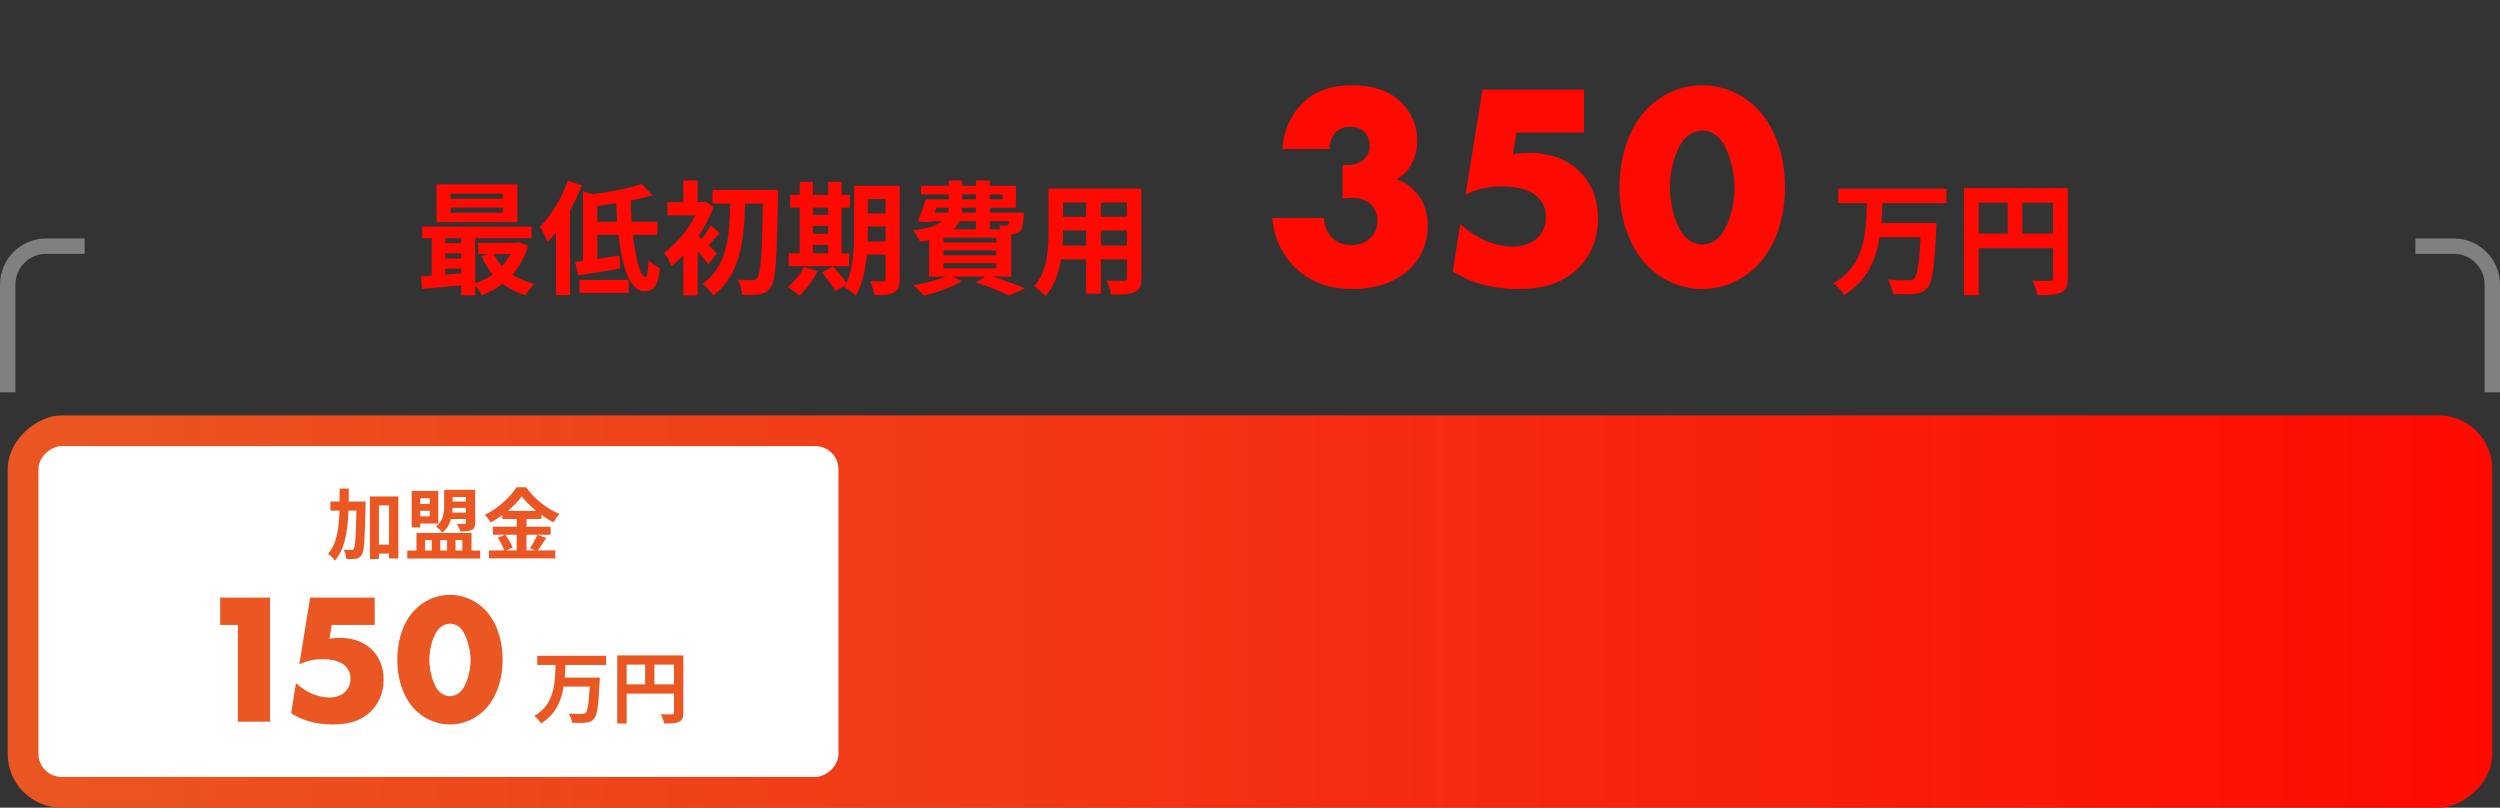
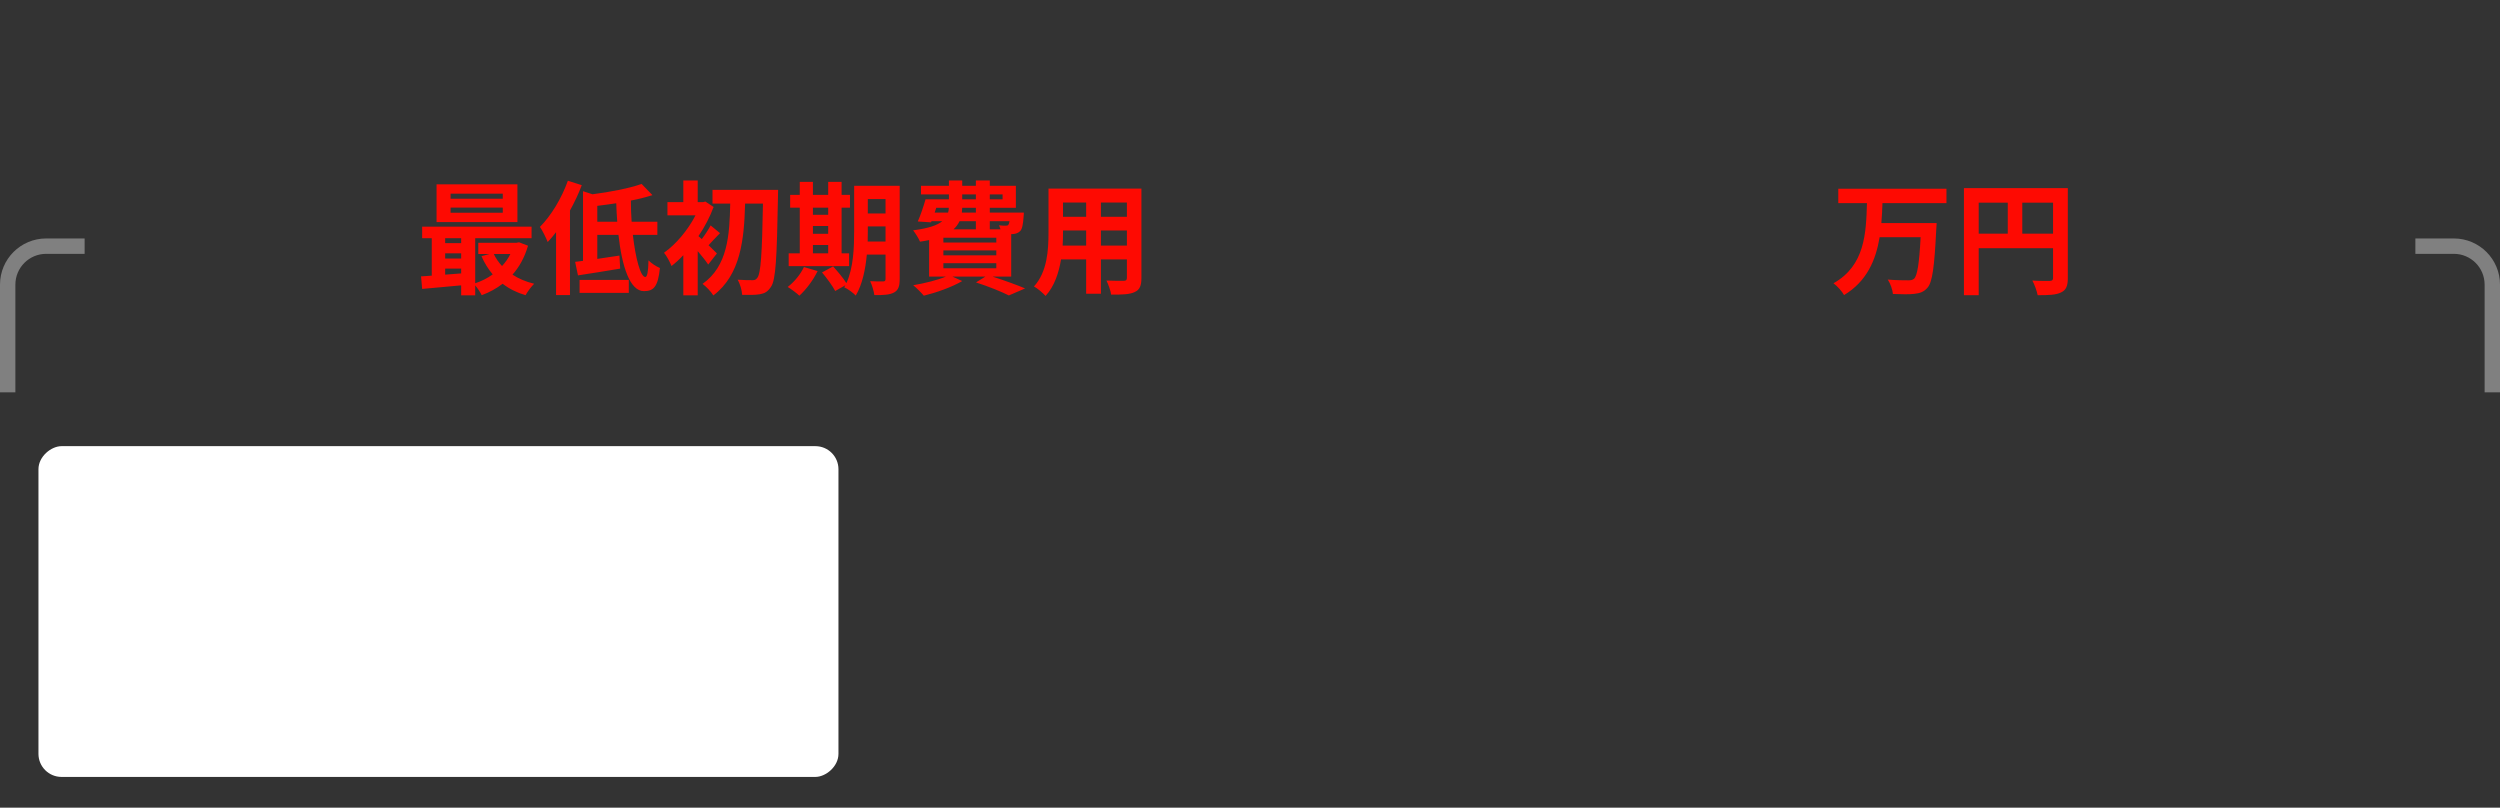
<svg xmlns="http://www.w3.org/2000/svg" width="325" height="105" viewBox="0 0 325 105" fill="none">
  <rect x="0" y="0" width="325" height="105" fill="#333333" stroke="none" />
-   <rect x="324" y="54" width="51" height="323" rx="7" transform="rotate(90 324 54)" fill="url(#paint0_linear_2168_18)" />
  <rect x="109" y="58" width="43" height="104" rx="3" transform="rotate(90 109 58)" fill="white" />
-   <path d="M45.331 65.198H47.531C47.531 65.198 47.531 65.596 47.52 65.748C47.429 70.086 47.358 71.644 47.042 72.112C46.808 72.458 46.594 72.56 46.258 72.631C45.963 72.692 45.504 72.692 45.026 72.672C45.005 72.336 44.894 71.806 44.68 71.46C45.087 71.491 45.453 71.501 45.647 71.501C45.8 71.501 45.891 71.46 45.993 71.318C46.187 71.043 46.268 69.78 46.329 66.38H45.301C45.199 69.098 44.843 71.379 43.529 72.886C43.346 72.591 42.949 72.183 42.643 72C43.784 70.707 44.059 68.762 44.13 66.38H42.949V65.198H44.14C44.15 64.659 44.15 64.099 44.15 63.519H45.342C45.342 64.089 45.342 64.649 45.331 65.198ZM49.261 70.799H50.575V65.698H49.261V70.799ZM48.091 64.537H51.787V72.601H50.575V71.969H49.261V72.672H48.091V64.537ZM60.574 64.608H58.843V65.198H60.574V64.608ZM58.792 66.634H60.574V66.023H58.843C58.832 66.217 58.822 66.43 58.792 66.634ZM60.574 67.469H58.629C58.446 68.121 58.12 68.752 57.519 69.22C57.346 69.007 56.908 68.599 56.674 68.457C57.641 67.703 57.743 66.624 57.743 65.718V63.671H61.775V67.948C61.775 68.467 61.673 68.732 61.307 68.894C60.96 69.068 60.472 69.088 59.83 69.088C59.759 68.782 59.555 68.355 59.403 68.1C59.81 68.121 60.258 68.111 60.39 68.1C60.533 68.1 60.574 68.06 60.574 67.938V67.469ZM55.88 64.771H54.617V65.504H55.88V64.771ZM54.617 67.123H55.88V66.4H54.617V67.123ZM54.617 68.06V68.558H53.517V63.824H56.979V68.06H54.617ZM55.259 70.218V71.572H56.124V70.218H55.259ZM58.12 70.218H57.234V71.572H58.12V70.218ZM60.105 70.218H59.219V71.572H60.105V70.218ZM61.296 71.572H62.416V72.611H52.947V71.572H54.139V69.281H61.296V71.572ZM67.171 69.516H65.695C66.082 70.035 66.479 70.727 66.632 71.196L65.797 71.552H67.171V69.516ZM66.021 66.41H69.696C68.943 65.799 68.271 65.138 67.823 64.526C67.385 65.138 66.754 65.799 66.021 66.41ZM69.859 69.516L71.02 69.943C70.633 70.503 70.236 71.124 69.88 71.552H72.181V72.591H63.567V71.552H65.552C65.4 71.094 65.064 70.412 64.707 69.913L65.634 69.516H64.076V68.477H67.171V67.469H65.298V66.97C64.819 67.316 64.3 67.642 63.781 67.917C63.628 67.632 63.292 67.194 63.027 66.94C64.758 66.094 66.387 64.567 67.141 63.346H68.393C69.493 64.883 71.132 66.166 72.741 66.817C72.435 67.123 72.16 67.53 71.936 67.907C71.427 67.642 70.898 67.306 70.389 66.94V67.469H68.444V68.477H71.58V69.516H68.444V71.552H69.554L68.892 71.277C69.228 70.799 69.635 70.055 69.859 69.516Z" fill="#EA5722" />
-   <path d="M78.798 86.441H73.504C73.483 86.981 73.463 87.541 73.412 88.091H77.984C77.984 88.091 77.973 88.478 77.953 88.63C77.8 91.756 77.627 92.988 77.23 93.436C76.925 93.793 76.599 93.894 76.141 93.945C75.744 93.996 75.041 93.986 74.369 93.956C74.338 93.609 74.165 93.1 73.941 92.764C74.644 92.825 75.336 92.825 75.642 92.825C75.856 92.825 75.988 92.805 76.12 92.693C76.385 92.438 76.548 91.441 76.66 89.262H73.269C72.954 91.145 72.221 92.907 70.327 94.047C70.144 93.721 69.767 93.304 69.451 93.07C72.068 91.603 72.149 88.895 72.221 86.441H69.848V85.25H78.798V86.441ZM85.07 88.966H87.616V86.4H85.07V88.966ZM81.466 86.4V88.966H83.869V86.4H81.466ZM88.837 85.199V92.642C88.837 93.304 88.695 93.64 88.267 93.833C87.86 94.037 87.249 94.057 86.343 94.057C86.282 93.721 86.078 93.161 85.905 92.846C86.485 92.886 87.147 92.876 87.351 92.876C87.544 92.866 87.616 92.805 87.616 92.632V90.168H81.466V94.057H80.244V85.199H88.837Z" fill="#EA5722" />
-   <path d="M30.92 93.818V81.244H28.623V77.689H35.104V93.818H30.92ZM48.709 77.689V81.244H43.123L42.833 83.033C43.437 82.936 43.921 82.912 44.139 82.912C46.291 82.912 47.645 83.734 48.395 84.508C49.12 85.234 49.87 86.467 49.87 88.329C49.87 90.264 49.096 91.57 48.322 92.368C46.823 93.915 44.84 94.181 43.292 94.181C40.85 94.181 39.157 93.552 37.851 92.73L38.48 88.813C39.326 89.587 40.148 89.998 40.414 90.118C41.14 90.457 42.035 90.675 42.833 90.675C43.679 90.675 44.453 90.385 44.937 89.877C45.299 89.49 45.565 88.909 45.565 88.232C45.565 87.386 45.154 86.806 44.791 86.491C43.921 85.718 42.422 85.693 41.889 85.693C40.753 85.693 39.786 85.935 38.915 86.37L40.318 77.689H48.709ZM58.493 81.075C58.009 81.075 57.526 81.292 57.211 81.582C56.341 82.332 55.809 84.291 55.809 85.79C55.809 87.072 56.268 89.175 57.211 89.998C57.526 90.288 58.009 90.505 58.493 90.505C58.977 90.505 59.46 90.288 59.775 89.998C60.669 89.224 61.177 87.192 61.177 85.814C61.177 84.387 60.621 82.332 59.775 81.582C59.46 81.292 58.977 81.075 58.493 81.075ZM65.337 85.766C65.337 88.595 64.393 90.916 62.943 92.343C61.685 93.576 60.065 94.181 58.493 94.181C56.921 94.181 55.301 93.576 54.044 92.343C52.593 90.916 51.65 88.595 51.65 85.766C51.65 82.912 52.593 80.591 54.044 79.164C55.301 77.931 56.921 77.326 58.493 77.326C60.065 77.326 61.685 77.931 62.943 79.164C64.393 80.591 65.337 82.912 65.337 85.766Z" fill="#EA5722" />
  <path d="M65.36 25.832V25.176H58.576V25.832H65.36ZM65.36 27.656V26.984H58.576V27.656H65.36ZM67.264 23.96V28.872H56.752V23.96H67.264ZM66.352 33.016H64.192C64.464 33.592 64.832 34.12 65.264 34.584C65.696 34.12 66.064 33.592 66.352 33.016ZM57.872 34.92V35.704C58.544 35.656 59.248 35.608 59.952 35.544V34.92H57.872ZM57.872 32.936V33.608H59.952V32.936H57.872ZM59.952 30.968H57.872V31.608H59.952V30.968ZM67.472 31.496L68.64 31.944C68.208 33.448 67.52 34.696 66.624 35.704C67.424 36.232 68.384 36.632 69.44 36.888C69.072 37.24 68.576 37.928 68.32 38.376C67.184 38.04 66.192 37.544 65.344 36.888C64.528 37.512 63.616 38.008 62.624 38.376C62.448 38.008 62.096 37.48 61.776 37.096V38.392H59.952V37.096C58.112 37.272 56.288 37.432 54.88 37.56L54.736 35.928C55.152 35.896 55.632 35.88 56.128 35.832V30.968H54.88V29.464H69.104V30.968H61.776V36.824C62.592 36.552 63.376 36.168 64.048 35.672C63.472 34.984 62.976 34.184 62.592 33.304L63.648 33.016H62.176V31.56H67.152L67.472 31.496ZM73.824 23.496L75.632 24.072C75.216 25.176 74.688 26.296 74.096 27.368V38.36H72.288V30.184C71.936 30.648 71.568 31.08 71.2 31.464C71.024 31 70.512 29.944 70.192 29.496C71.632 28.056 73.008 25.784 73.824 23.496ZM75.344 38.072V36.392H81.744V38.072H75.344ZM77.648 28.824H80.24C80.176 28.04 80.144 27.224 80.112 26.424C79.28 26.552 78.448 26.664 77.648 26.76V28.824ZM85.456 30.536H82.272C82.624 33.64 83.28 36.008 83.888 36.008C84.144 36.008 84.272 35.32 84.304 33.848C84.704 34.248 85.312 34.648 85.792 34.84C85.536 37.304 84.96 37.848 83.712 37.848C81.872 37.848 80.848 34.6 80.4 30.536H77.648V33.656C78.576 33.528 79.568 33.368 80.528 33.224L80.624 34.92C78.736 35.24 76.704 35.56 75.136 35.8L74.768 34.04C75.088 34.008 75.424 33.96 75.792 33.912V24.856L77.024 25.256C79.36 24.952 81.84 24.472 83.408 23.912L84.816 25.368C83.968 25.64 83.024 25.88 82.016 26.072C82.016 27 82.048 27.928 82.112 28.824H85.456V30.536ZM93.2 32.952L92.064 34.392C91.76 33.928 91.232 33.256 90.704 32.648V38.392H88.832V33.176C88.32 33.72 87.808 34.184 87.296 34.584C87.12 34.12 86.624 33.192 86.32 32.856C87.872 31.768 89.44 29.896 90.416 27.992H86.768V26.28H88.832V23.464H90.704V26.28H91.392L91.696 26.2L92.768 26.904C92.288 28.216 91.6 29.512 90.8 30.696C90.928 30.808 91.072 30.936 91.232 31.08C91.648 30.536 92.112 29.816 92.384 29.304L93.6 30.312C93.04 30.856 92.544 31.432 92.112 31.88C92.592 32.344 93.024 32.76 93.2 32.952ZM92.624 24.68H101.152C101.152 24.68 101.152 25.384 101.136 25.64C100.992 33.64 100.848 36.424 100.224 37.288C99.808 37.928 99.408 38.136 98.8 38.248C98.224 38.36 97.344 38.344 96.48 38.328C96.448 37.768 96.224 36.92 95.888 36.36C96.72 36.424 97.472 36.424 97.856 36.424C98.112 36.424 98.272 36.36 98.448 36.12C98.896 35.592 99.072 33.016 99.184 26.472H96.864C96.736 31.096 96.304 35.704 92.736 38.408C92.416 37.896 91.824 37.272 91.328 36.904C94.608 34.6 94.848 30.552 94.928 26.472H92.624V24.68ZM105.68 31.848V32.936H107.664V31.848H105.68ZM107.664 27H105.68V27.928H107.664V27ZM105.68 29.384V30.392H107.664V29.384H105.68ZM110.384 32.936V34.6H102.528V32.936H103.968V27H102.72V25.336H103.968V23.64H105.68V25.336H107.664V23.64H109.408V25.336H110.496V27H109.408V32.936H110.384ZM104.512 34.712L106.288 35.24C105.728 36.408 104.784 37.656 103.92 38.44C103.568 38.104 102.832 37.56 102.4 37.304C103.232 36.68 104.064 35.672 104.512 34.712ZM112.8 31.4H115.12V29.432H112.816V30.024C112.816 30.44 112.816 30.904 112.8 31.4ZM115.12 25.88H112.816V27.752H115.12V25.88ZM116.96 24.152V36.28C116.96 37.224 116.784 37.72 116.224 38.024C115.664 38.328 114.848 38.376 113.664 38.36C113.6 37.864 113.36 37.032 113.12 36.552C113.808 36.6 114.576 36.584 114.8 36.584C115.04 36.584 115.12 36.504 115.12 36.248V33.096H112.688C112.512 34.984 112.112 36.984 111.248 38.424C110.944 38.088 110.16 37.512 109.744 37.352C109.792 37.256 109.856 37.176 109.904 37.08L108.576 37.832C108.256 37.208 107.488 36.152 106.864 35.416L108.304 34.632C108.88 35.272 109.632 36.152 110.032 36.808C110.96 34.808 111.04 32.104 111.04 30.024V24.152H116.96ZM122.64 34.216V34.872H129.52V34.216H122.64ZM126.864 28.76H124.736C124.56 29.144 124.304 29.496 123.952 29.816H126.864V28.76ZM121.712 27.016L121.504 27.64H123.248C123.312 27.448 123.344 27.24 123.344 27.016H121.712ZM125.088 25.272V25.912H126.864V25.272H125.088ZM130.336 25.272H128.672V25.912H130.336V25.272ZM126.864 27.64V27.016H125.088C125.072 27.224 125.056 27.432 125.04 27.64H126.864ZM131.232 28.76H128.672V29.816H130.064C130.016 29.624 129.936 29.432 129.872 29.288C130.24 29.336 130.576 29.352 130.752 29.336C130.896 29.336 130.992 29.336 131.088 29.224C131.152 29.144 131.2 29 131.232 28.76ZM129.52 31.528V30.904H122.64V31.528H129.52ZM129.52 33.192V32.552H122.64V33.192H129.52ZM131.456 35.96H129.04C130.576 36.456 132.256 37.064 133.264 37.496L131.152 38.408C130.208 37.928 128.544 37.256 126.88 36.712L128.096 35.96H123.824L125.088 36.536C123.76 37.32 121.728 38.04 120.096 38.44C119.792 38.072 119.12 37.4 118.72 37.08C120.208 36.824 121.84 36.424 122.96 35.96H120.784V31.208C120.416 31.288 120.032 31.352 119.6 31.416C119.44 31.016 118.992 30.296 118.704 29.944C120.688 29.688 121.84 29.288 122.496 28.76H121.088L121.04 28.904L119.312 28.792C119.664 28.008 120.048 26.856 120.32 25.912H123.36V25.272H119.728V24.152H123.36V23.464H125.088V24.152H126.864V23.464H128.672V24.152H132.064V27.016H128.672V27.64H133.104C133.104 27.64 133.088 27.96 133.072 28.136C132.992 29.176 132.896 29.752 132.624 30.04C132.384 30.28 132.032 30.408 131.696 30.424C131.632 30.424 131.552 30.44 131.456 30.44V35.96ZM143.12 31.928H146.496V29.96H143.12V31.928ZM138.144 31.928H141.2V29.96H138.192V30.248C138.192 30.76 138.176 31.336 138.144 31.928ZM141.2 26.328H138.192V28.184H141.2V26.328ZM146.496 28.184V26.328H143.12V28.184H146.496ZM148.384 24.52V36.136C148.384 37.16 148.16 37.672 147.52 37.96C146.864 38.28 145.888 38.312 144.448 38.296C144.384 37.784 144.08 36.968 143.84 36.472C144.736 36.52 145.792 36.504 146.08 36.504C146.384 36.504 146.496 36.408 146.496 36.12V33.72H143.12V38.184H141.2V33.72H137.936C137.648 35.464 137.072 37.224 135.92 38.472C135.616 38.12 134.848 37.464 134.416 37.24C136.16 35.32 136.304 32.472 136.304 30.232V24.52H148.384Z" fill="#FE0A02" />
  <path d="M253.04 26.408H244.72C244.688 27.256 244.656 28.136 244.576 29H251.76C251.76 29 251.744 29.608 251.712 29.848C251.472 34.76 251.2 36.696 250.576 37.4C250.096 37.96 249.584 38.12 248.864 38.2C248.24 38.28 247.136 38.264 246.08 38.216C246.032 37.672 245.76 36.872 245.408 36.344C246.512 36.44 247.6 36.44 248.08 36.44C248.416 36.44 248.624 36.408 248.832 36.232C249.248 35.832 249.504 34.264 249.68 30.84H244.352C243.856 33.8 242.704 36.568 239.728 38.36C239.44 37.848 238.848 37.192 238.352 36.824C242.464 34.52 242.592 30.264 242.704 26.408H238.976V24.536H253.04V26.408ZM262.896 30.376H266.896V26.344H262.896V30.376ZM257.232 26.344V30.376H261.008V26.344H257.232ZM268.816 24.456V36.152C268.816 37.192 268.592 37.72 267.92 38.024C267.28 38.344 266.32 38.376 264.896 38.376C264.8 37.848 264.48 36.968 264.208 36.472C265.12 36.536 266.16 36.52 266.48 36.52C266.784 36.504 266.896 36.408 266.896 36.136V32.264H257.232V38.376H255.312V24.456H268.816Z" fill="#FE0A02" />
-   <path d="M165.386 28.336H172.112C172.15 29.286 172.53 30.274 173.138 30.882C173.708 31.49 174.62 31.87 175.722 31.87C177.014 31.87 177.812 31.3 178.306 30.768C178.876 30.122 179.066 29.438 179.066 28.678C179.066 27.576 178.534 26.816 178.078 26.436C177.432 25.904 176.444 25.714 175.646 25.714C175.228 25.714 174.886 25.752 174.544 25.866V21.42C175.874 21.61 176.71 21.23 177.242 20.774C177.85 20.242 178.078 19.558 178.078 18.988C178.078 18.304 177.774 17.544 177.394 17.164C176.976 16.746 176.254 16.48 175.532 16.48C174.734 16.48 174.088 16.746 173.708 17.126C173.138 17.658 172.834 18.57 172.834 19.368H166.716C166.868 16.708 168.046 14.694 169.186 13.554C171.048 11.616 173.442 11.084 175.874 11.084C177.774 11.084 180.282 11.464 182.182 13.326C183.436 14.58 184.234 16.29 184.234 18.228C184.234 19.33 184.044 20.318 183.474 21.344C183.018 22.18 182.448 22.826 181.536 23.282C183.094 23.852 184.006 24.84 184.538 25.6C185.26 26.664 185.602 27.88 185.602 29.324C185.602 32.022 184.424 33.808 183.36 34.872C181.992 36.24 179.56 37.57 175.798 37.57C173.366 37.57 170.744 37 168.54 34.948C167.248 33.77 165.69 31.604 165.386 28.336ZM205.917 11.654V17.24H197.139L196.683 20.052C197.633 19.9 198.393 19.862 198.735 19.862C202.117 19.862 204.245 21.154 205.423 22.37C206.563 23.51 207.741 25.448 207.741 28.374C207.741 31.414 206.525 33.466 205.309 34.72C202.953 37.152 199.837 37.57 197.405 37.57C193.567 37.57 190.907 36.582 188.855 35.29L189.843 29.134C191.173 30.35 192.465 30.996 192.883 31.186C194.023 31.718 195.429 32.06 196.683 32.06C198.013 32.06 199.229 31.604 199.989 30.806C200.559 30.198 200.977 29.286 200.977 28.222C200.977 26.892 200.331 25.98 199.761 25.486C198.393 24.27 196.037 24.232 195.201 24.232C193.415 24.232 191.895 24.612 190.527 25.296L192.731 11.654H205.917ZM221.293 16.974C220.533 16.974 219.773 17.316 219.279 17.772C217.911 18.95 217.075 22.028 217.075 24.384C217.075 26.398 217.797 29.704 219.279 30.996C219.773 31.452 220.533 31.794 221.293 31.794C222.053 31.794 222.813 31.452 223.307 30.996C224.713 29.78 225.511 26.588 225.511 24.422C225.511 22.18 224.637 18.95 223.307 17.772C222.813 17.316 222.053 16.974 221.293 16.974ZM232.047 24.346C232.047 28.792 230.565 32.44 228.285 34.682C226.309 36.62 223.763 37.57 221.293 37.57C218.823 37.57 216.277 36.62 214.301 34.682C212.021 32.44 210.539 28.792 210.539 24.346C210.539 19.862 212.021 16.214 214.301 13.972C216.277 12.034 218.823 11.084 221.293 11.084C223.763 11.084 226.309 12.034 228.285 13.972C230.565 16.214 232.047 19.862 232.047 24.346Z" fill="#FE0A02" />
  <path d="M11 32H6C3.239 32 1 34.239 1 37V51" stroke="#808080" stroke-width="2" />
  <path d="M314 32H319C321.761 32 324 34.239 324 37V51" stroke="#808080" stroke-width="2" />
  <defs>
    <linearGradient id="paint0_linear_2168_18" x1="349.5" y1="54" x2="349.5" y2="377" gradientUnits="userSpaceOnUse">
      <stop stop-color="#FE0A02" />
      <stop offset="1" stop-color="#EA5722" />
    </linearGradient>
  </defs>
</svg>